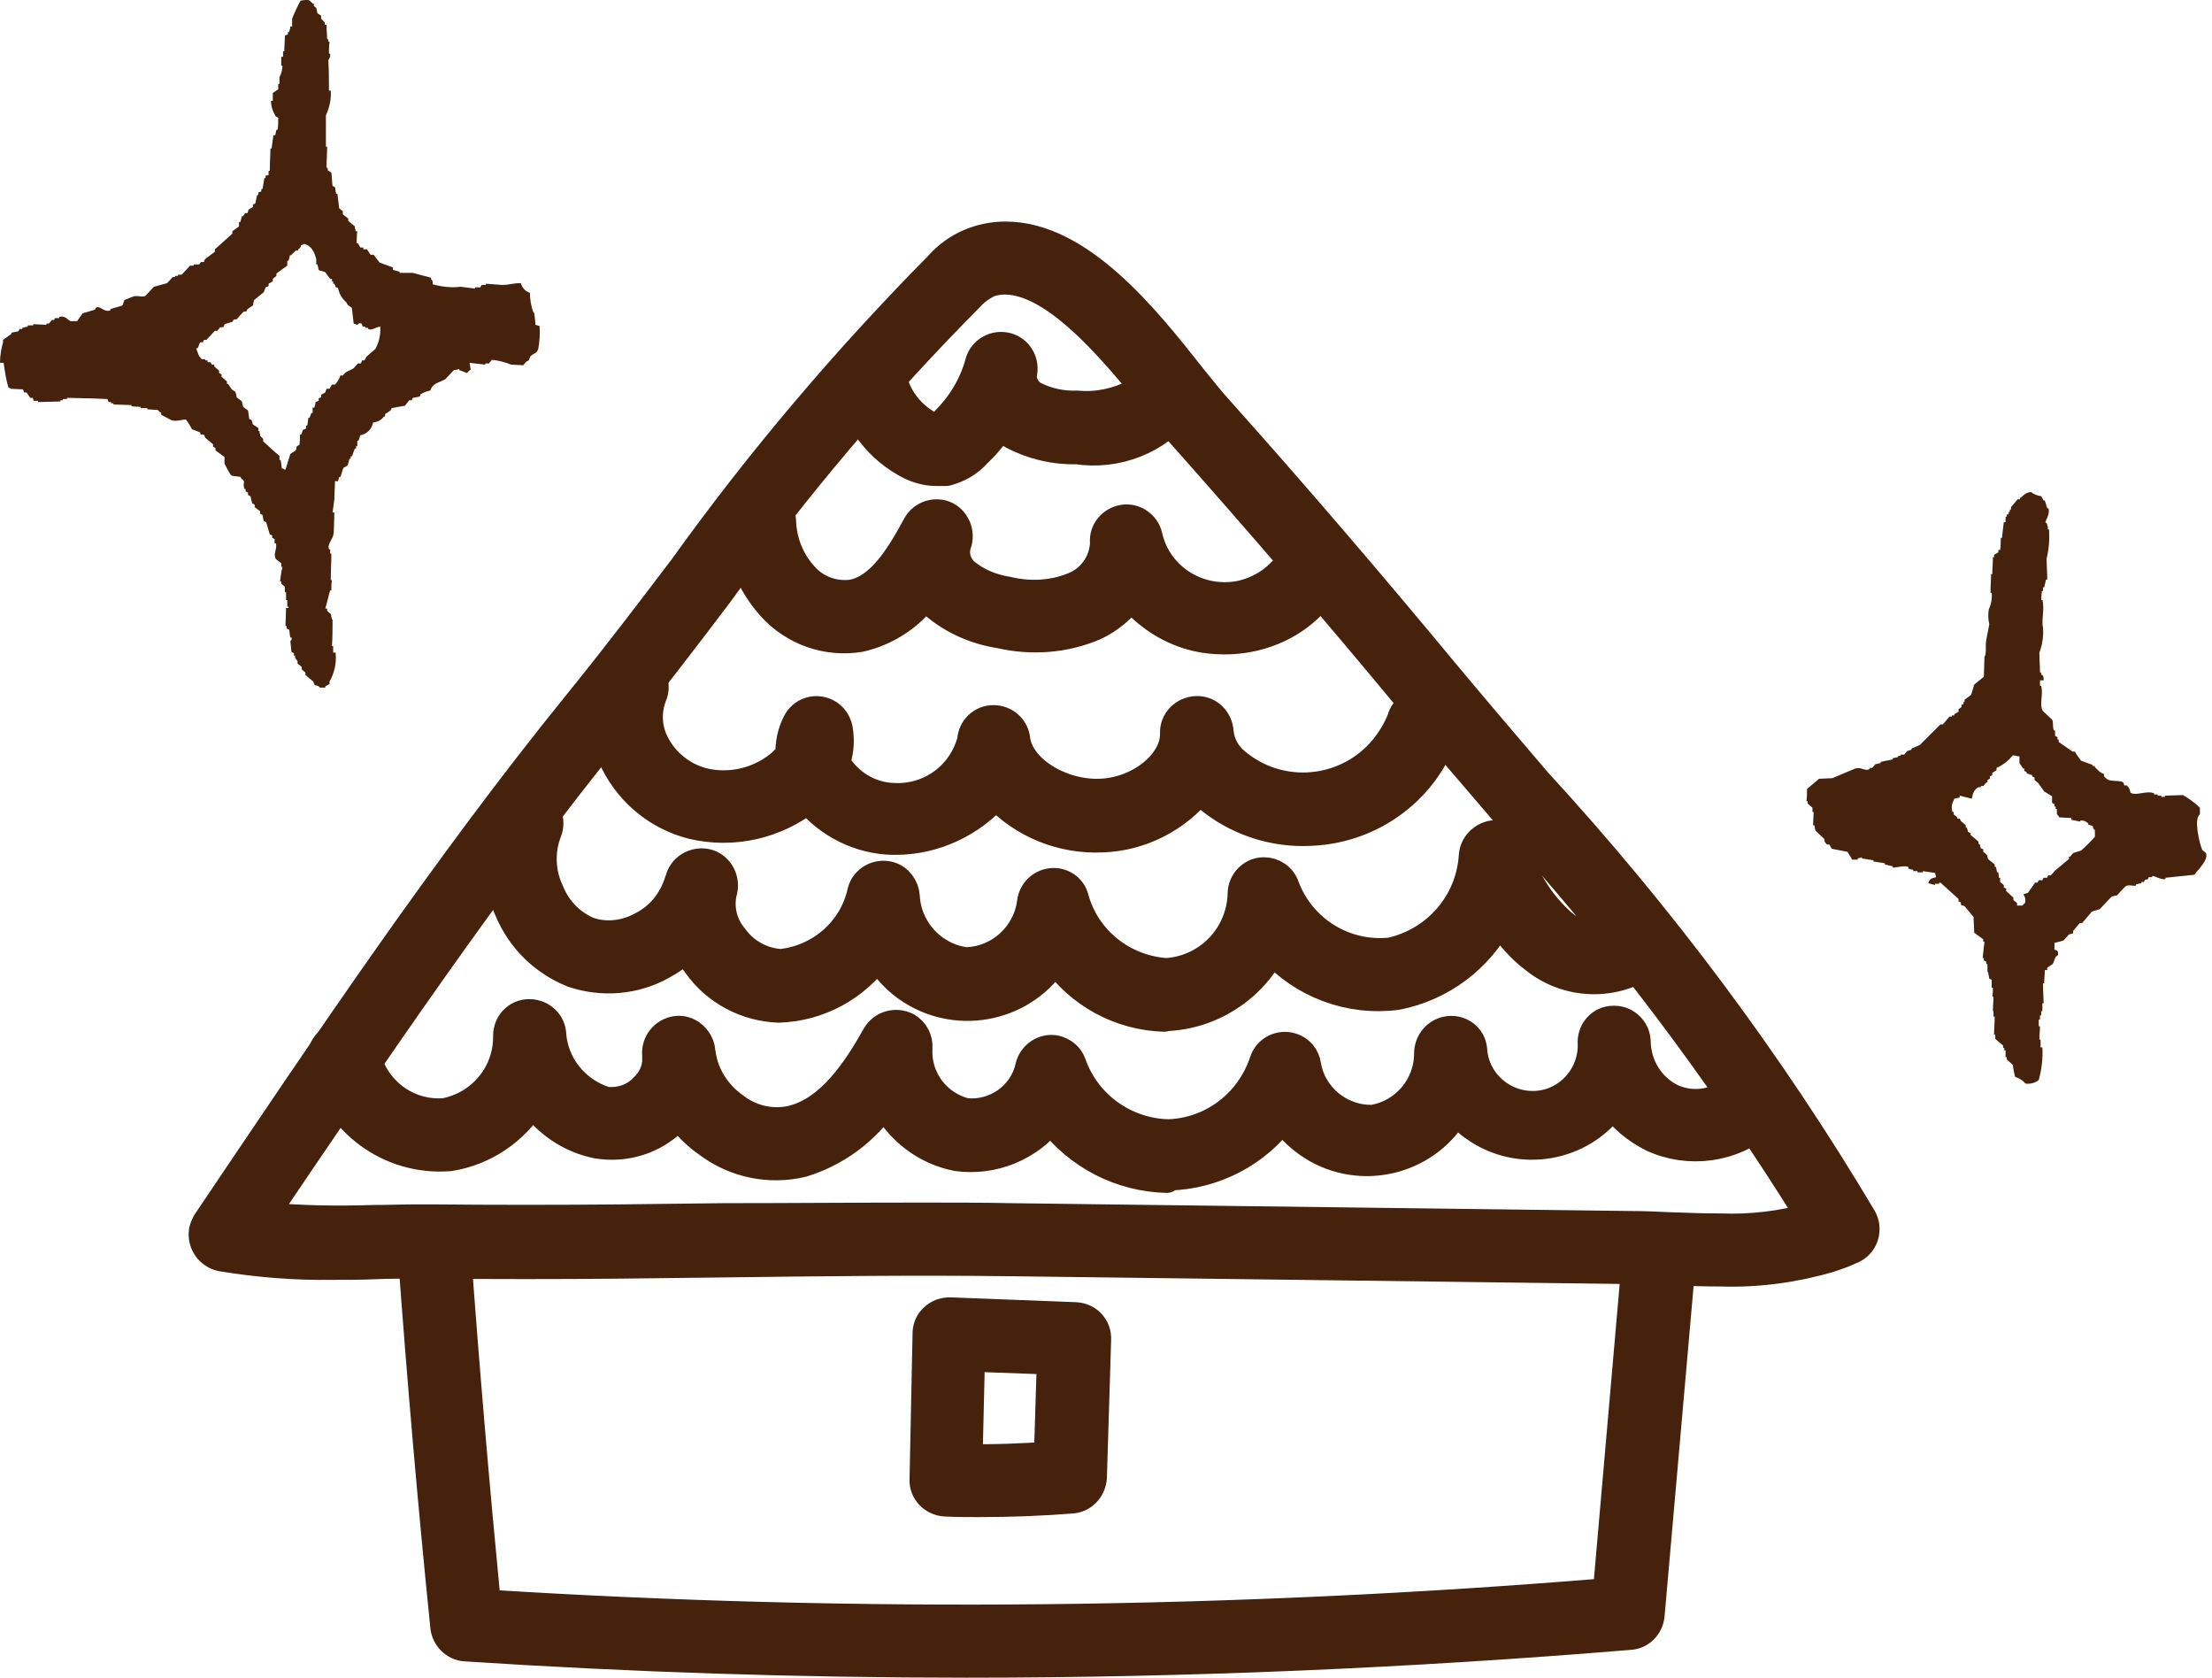
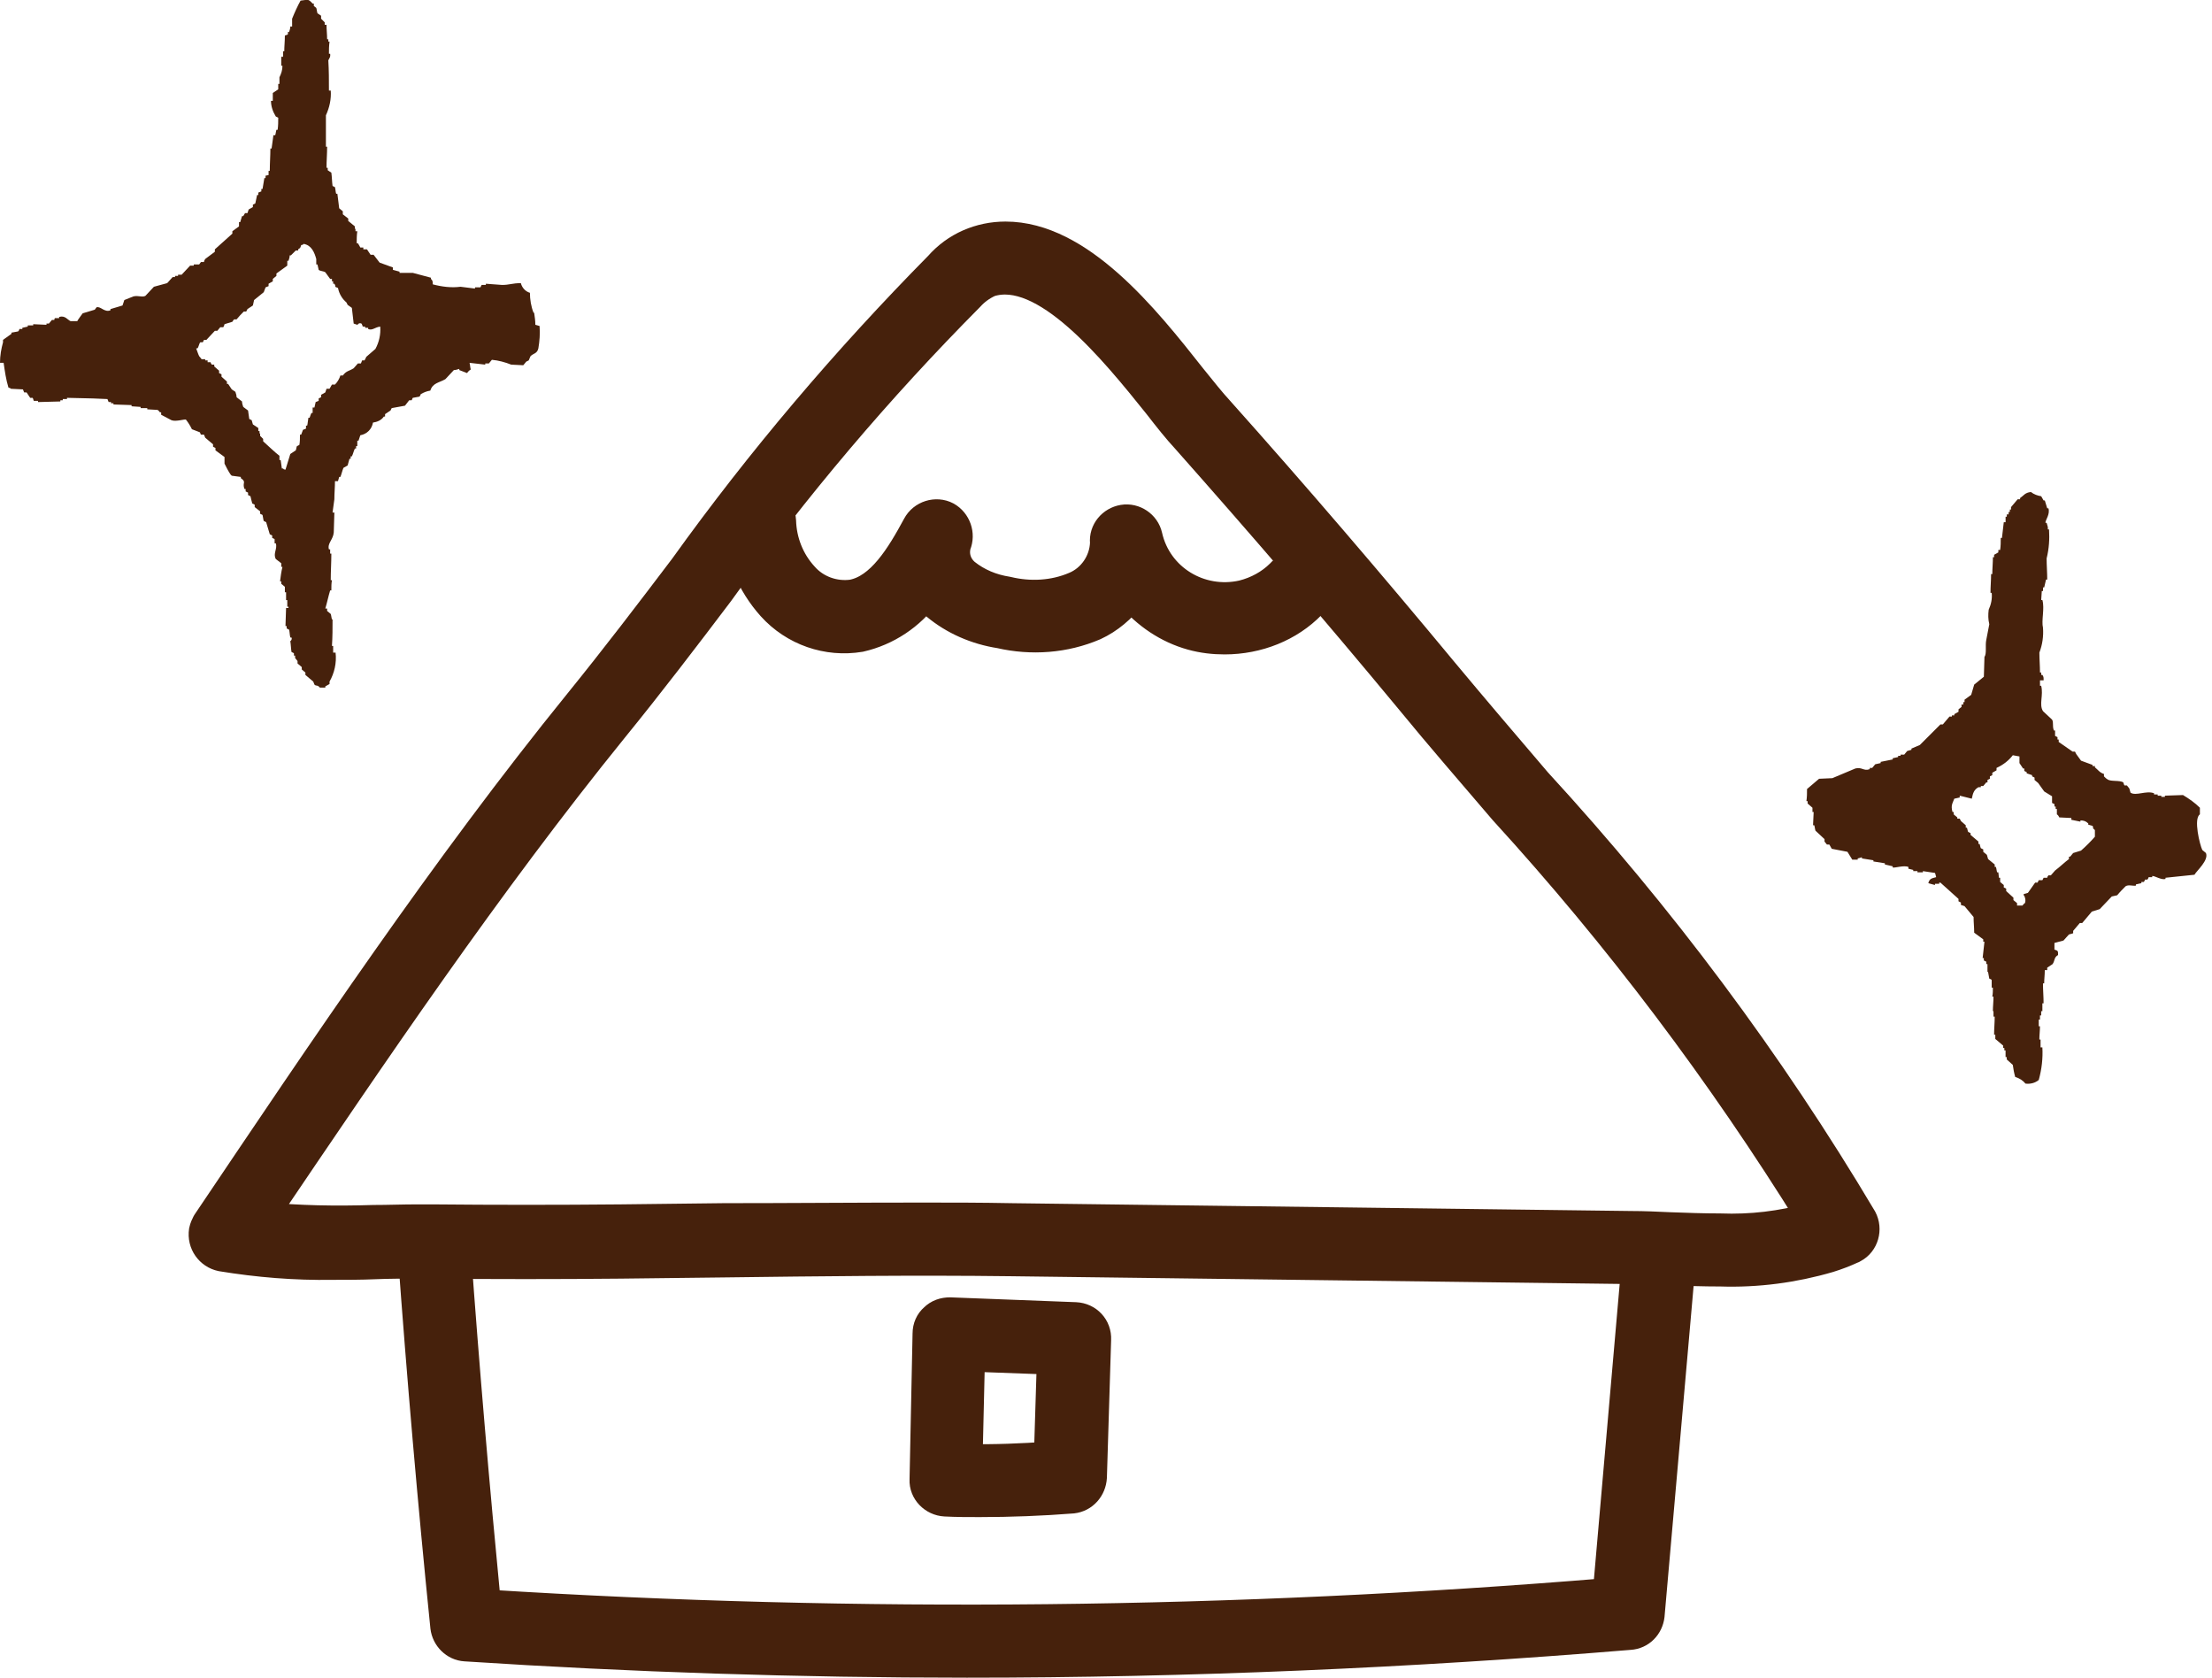
<svg xmlns="http://www.w3.org/2000/svg" version="1.1" id="icon_建てる" x="0px" y="0px" width="36.65px" height="27.79px" viewBox="0 0 36.65 27.79" style="enable-background:new 0 0 36.65 27.79;" xml:space="preserve">
  <style type="text/css">
	.st0{fill:#46210C;stroke:#46210C;stroke-width:0.5;stroke-linecap:round;stroke-linejoin:round;}
	.st1{fill:#46210C;}
</style>
  <g id="レイヤー_1" transform="translate(0 0)">
    <path id="パス_148" class="st0" d="M28.51,21.06c-0.29,0-0.57-0.01-0.86-0.02c-0.21-0.01-0.42-0.01-0.63-0.02l-10.28-0.13   c-1.58-0.02-3.16,0-4.75,0.02l-1.71,0.02c-1.05,0.01-2.09,0.01-3.14,0H6.92c-0.24,0-0.48,0-0.71,0.01s-0.47,0.01-0.7,0.01   c-0.62,0.01-1.23-0.04-1.84-0.14c-0.19-0.04-0.32-0.22-0.29-0.42c0.01-0.05,0.03-0.09,0.05-0.13c1.94-2.88,3.94-5.87,6.17-8.62   c0.6-0.74,1.18-1.5,1.74-2.24c1.27-1.77,2.69-3.44,4.22-4.99c0.28-0.32,0.68-0.49,1.1-0.49c1.22,0,2.3,1.35,3.08,2.34   c0.17,0.21,0.32,0.4,0.45,0.54c1.26,1.41,2.51,2.87,3.72,4.33c0.5,0.6,1.02,1.21,1.55,1.83c2.04,2.22,3.85,4.64,5.39,7.23   c0.09,0.17,0.03,0.39-0.14,0.48c-0.01,0-0.01,0.01-0.02,0.01c-0.13,0.06-0.26,0.11-0.39,0.15C29.72,21,29.11,21.08,28.51,21.06z    M15.26,20.17c0.5,0,0.99,0,1.49,0.01l10.28,0.13c0.21,0,0.42,0.01,0.64,0.02c0.27,0.01,0.55,0.02,0.83,0.02   c0.51,0.02,1.02-0.04,1.52-0.18c-1.49-2.4-3.19-4.66-5.1-6.75c-0.53-0.62-1.06-1.23-1.56-1.84c-1.2-1.45-2.45-2.9-3.7-4.31   c-0.14-0.15-0.3-0.35-0.47-0.57c-0.73-0.91-1.88-2.33-2.8-2.03c-0.13,0.06-0.24,0.14-0.33,0.24c-1.51,1.52-2.9,3.16-4.15,4.9   c-0.56,0.74-1.14,1.5-1.75,2.25c-2.09,2.58-3.98,5.38-5.82,8.1c0.61,0.06,1.23,0.07,1.85,0.05c0.24,0,0.48-0.01,0.73-0.01h0.24   c1.04,0.01,2.08,0.01,3.13,0l1.7-0.02C13.08,20.18,14.17,20.17,15.26,20.17L15.26,20.17z" />
    <path id="パス_149" class="st0" d="M16.02,27.54c-2.78,0-5.55-0.09-8.31-0.27c-0.17-0.01-0.31-0.15-0.33-0.32   c-0.21-2.06-0.39-4.15-0.54-6.21c-0.01-0.2,0.13-0.37,0.33-0.38c0.19-0.02,0.36,0.13,0.38,0.32c0,0,0,0.01,0,0.01   c0.14,1.95,0.31,3.93,0.5,5.89c6.19,0.39,12.41,0.32,18.59-0.19l0.48-5.5c0.02-0.19,0.19-0.34,0.39-0.32   c0.2,0.02,0.34,0.19,0.33,0.39c0,0,0,0,0,0l-0.51,5.8c-0.02,0.17-0.15,0.31-0.33,0.32C23.37,27.38,19.69,27.54,16.02,27.54z" />
    <path id="パス_150" class="st0" d="M16.23,24.88c-0.19,0-0.38,0-0.57-0.01c-0.19-0.01-0.35-0.17-0.34-0.36l0.05-2.42   c0-0.1,0.04-0.19,0.11-0.25c0.07-0.07,0.16-0.1,0.26-0.1l2.08,0.08c0.2,0.01,0.35,0.17,0.34,0.37l-0.07,2.28   c-0.01,0.18-0.14,0.33-0.32,0.35C17.26,24.86,16.74,24.88,16.23,24.88z M16.03,24.17c0.45,0.01,0.9-0.01,1.35-0.04l0.05-1.61   l-1.36-0.05L16.03,24.17z" />
-     <path id="パス_151" class="st0" d="M15.51,7.8C15.33,7.8,15.15,7.74,15,7.65c-0.51-0.29-0.85-0.8-0.94-1.38   c-0.03-0.2,0.11-0.38,0.3-0.4c0.2-0.03,0.38,0.11,0.4,0.3l0,0c0.05,0.36,0.27,0.67,0.58,0.86c0.05,0.04,0.11,0.06,0.18,0.06   c0.06-0.02,0.11-0.06,0.15-0.11c0.27-0.27,0.47-0.6,0.57-0.97l0,0c0.05-0.19,0.25-0.3,0.44-0.25c0.19,0.05,0.3,0.25,0.25,0.44l0,0   C16.92,6.35,17,6.5,17.14,6.57c0.22,0.11,0.47,0.16,0.71,0.15c0.33,0.03,0.66-0.04,0.95-0.19c0.03-0.08,0.08-0.15,0.16-0.2   l0.13-0.08c0.17-0.11,0.39-0.06,0.49,0.11c0.08,0.12,0.07,0.27,0,0.39c-0.41,0.53-1.08,0.79-1.74,0.69   c-0.37,0.01-0.74-0.08-1.06-0.25c-0.08-0.05-0.15-0.1-0.21-0.16c-0.11,0.17-0.24,0.33-0.39,0.47c-0.13,0.15-0.31,0.25-0.5,0.3   C15.62,7.8,15.57,7.8,15.51,7.8z" />
    <path id="パス_152" class="st0" d="M20.29,10.59c-0.18,0-0.36-0.02-0.54-0.07c-0.4-0.11-0.75-0.35-1.01-0.66   c-0.16,0.21-0.37,0.39-0.61,0.5c-0.49,0.21-1.04,0.25-1.56,0.13c-0.39-0.06-0.76-0.22-1.06-0.47c-0.06-0.06-0.12-0.12-0.17-0.19   c-0.26,0.36-0.65,0.62-1.09,0.72c-0.54,0.09-1.09-0.1-1.46-0.51c-0.34-0.38-0.54-0.86-0.56-1.36c-0.01-0.2,0.14-0.37,0.33-0.38   c0.2-0.01,0.37,0.14,0.38,0.33l0,0c0.01,0.34,0.14,0.67,0.37,0.92c0.2,0.23,0.51,0.34,0.81,0.3c0.48-0.09,0.81-0.64,1.08-1.14   c0.09-0.17,0.31-0.24,0.48-0.15c0.16,0.09,0.23,0.29,0.16,0.46c-0.05,0.18,0.01,0.36,0.15,0.48c0.2,0.16,0.44,0.26,0.7,0.3   c0.37,0.09,0.77,0.07,1.12-0.08c0.29-0.12,0.49-0.41,0.5-0.73c-0.02-0.19,0.12-0.35,0.3-0.38c0.18-0.03,0.36,0.09,0.4,0.27   c0.16,0.71,0.87,1.14,1.58,0.98c0.24-0.06,0.46-0.18,0.63-0.35c0.13-0.15,0.36-0.16,0.5-0.03c0.15,0.13,0.16,0.36,0.03,0.5   c-0.01,0.01-0.02,0.02-0.03,0.03C21.36,10.38,20.84,10.59,20.29,10.59z" />
-     <path id="パス_153" class="st0" d="M14.84,13.91h-0.05c-0.54-0.01-1.06-0.27-1.4-0.69c-0.54,0.43-1.25,0.59-1.92,0.43   c-0.55-0.14-1.01-0.51-1.27-1.02c-0.22-0.43-0.24-0.94-0.06-1.39c0.08-0.18,0.29-0.27,0.47-0.19c0.18,0.08,0.27,0.29,0.19,0.47   c-0.1,0.26-0.09,0.55,0.04,0.8c0.16,0.32,0.46,0.56,0.81,0.65c0.46,0.11,0.95-0.01,1.31-0.32c0.05-0.05,0.1-0.1,0.14-0.15   c-0.01-0.18,0.03-0.36,0.11-0.52c0.09-0.18,0.3-0.25,0.48-0.16c0.1,0.05,0.17,0.15,0.19,0.26c0.03,0.18,0.02,0.36-0.04,0.53   c0.01,0.04,0.03,0.08,0.05,0.11c0.21,0.3,0.55,0.49,0.92,0.5c0.61,0.03,1.15-0.37,1.3-0.96c0.01-0.18,0.16-0.33,0.35-0.33   c0.18,0,0.34,0.13,0.36,0.32c0.06,0.49,0.73,0.92,1.4,0.9s1.26-0.51,1.25-1c-0.01-0.2,0.15-0.36,0.35-0.37   c0.2-0.01,0.36,0.15,0.37,0.35c0.02,0.2,0.12,0.38,0.28,0.51c0.74,0.62,1.85,0.52,2.47-0.23c0.12-0.15,0.22-0.31,0.29-0.49   c0.05-0.19,0.24-0.31,0.44-0.26c0.19,0.05,0.31,0.24,0.26,0.44l0,0c-0.31,0.95-1.18,1.61-2.19,1.66c-0.63,0.04-1.26-0.17-1.74-0.58   c-0.04-0.04-0.08-0.08-0.12-0.12c-0.4,0.49-0.99,0.79-1.62,0.81c-0.66,0.03-1.31-0.23-1.76-0.72   C16.09,13.62,15.48,13.91,14.84,13.91z" />
-     <path id="パス_154" class="st0" d="M19.29,16.84c-0.73-0.02-1.4-0.39-1.81-0.98c-0.5,0.8-1.56,1.04-2.36,0.54   c-0.24-0.15-0.43-0.35-0.57-0.6c-0.38,0.54-0.99,0.87-1.65,0.89c-0.53-0.02-1.03-0.28-1.34-0.72c-0.07-0.09-0.13-0.18-0.18-0.28   c-0.13,0.11-0.27,0.21-0.42,0.29c-0.45,0.25-0.98,0.29-1.46,0.13c-0.48-0.19-0.86-0.56-1.06-1.04C8.21,14.57,8.2,14,8.4,13.49   c0.08-0.18,0.29-0.26,0.47-0.18c0.18,0.08,0.26,0.28,0.19,0.46c-0.13,0.33-0.11,0.7,0.04,1.01c0.12,0.3,0.36,0.54,0.65,0.66   c0.29,0.1,0.62,0.06,0.89-0.09c0.3-0.15,0.52-0.42,0.62-0.75l0.01-0.02c0.04-0.19,0.24-0.31,0.43-0.27   c0.19,0.04,0.31,0.24,0.27,0.43c0,0.01,0,0.02-0.01,0.02c0,0.01,0,0.01,0,0.02c-0.06,0.27,0.01,0.55,0.19,0.76   c0.18,0.25,0.47,0.41,0.78,0.43h0.01c0.66-0.07,1.21-0.55,1.35-1.2c0.05-0.19,0.25-0.3,0.44-0.25c0.15,0.04,0.25,0.18,0.26,0.33   c0.03,0.56,0.46,1.02,1.01,1.09c0.56-0.01,1.03-0.44,1.1-0.99c0.02-0.17,0.15-0.3,0.32-0.32c0.17-0.02,0.33,0.09,0.37,0.25   c0.19,0.7,0.81,1.19,1.53,1.24c0.7-0.04,1.25-0.61,1.27-1.31c0-0.2,0.16-0.36,0.35-0.36c0.15,0,0.29,0.09,0.34,0.24   c0.27,0.72,0.99,1.17,1.76,1.09c0.77-0.17,1.33-0.82,1.38-1.6c0.01-0.17,0.14-0.31,0.31-0.34c0.17-0.02,0.33,0.08,0.39,0.24   c0.12,0.48,0.39,0.9,0.76,1.23c0.3,0.25,0.74,0.27,1.05,0.03c0.15-0.13,0.37-0.12,0.5,0.03c0.13,0.14,0.12,0.36-0.02,0.49   c-0.57,0.47-1.39,0.48-1.97,0.02c-0.24-0.18-0.44-0.41-0.6-0.67c-0.34,0.66-0.97,1.13-1.7,1.27c-0.78,0.1-1.55-0.19-2.07-0.77   c-0.34,0.66-1.01,1.09-1.75,1.12H19.29z" />
-     <path id="パス_155" class="st0" d="M19.33,19.51c-0.76-0.02-1.46-0.38-1.92-0.99c-0.37,0.47-0.96,0.71-1.55,0.63   c-0.52-0.1-0.96-0.44-1.2-0.91c-0.33,0.48-0.81,0.84-1.37,1.01c-0.54,0.13-1.11,0.01-1.55-0.32c-0.19-0.13-0.36-0.3-0.49-0.48   c-0.03,0.03-0.06,0.06-0.09,0.09c-0.33,0.33-0.8,0.48-1.27,0.4c-0.44-0.09-0.82-0.35-1.07-0.71c-0.3,0.49-0.8,0.83-1.37,0.92   c-0.99,0.08-1.88-0.58-2.1-1.55c-0.04-0.19,0.08-0.38,0.28-0.42c0.19-0.04,0.38,0.08,0.42,0.28c0.14,0.61,0.69,1.03,1.32,0.98   c0.62-0.12,1.06-0.66,1.05-1.28c0-0.2,0.15-0.36,0.35-0.36c0.18,0,0.34,0.13,0.36,0.31c0.03,0.53,0.39,0.98,0.9,1.14   c0.24,0.03,0.48-0.05,0.64-0.22c0.14-0.13,0.23-0.31,0.22-0.5c0-0.02,0-0.03,0-0.05c-0.02-0.2,0.12-0.37,0.31-0.4   s0.37,0.12,0.4,0.31c0,0,0,0.01,0,0.01c0,0.02,0,0.04,0.01,0.06c0.05,0.36,0.26,0.68,0.56,0.89c0.27,0.21,0.63,0.29,0.96,0.21   c0.64-0.16,1.08-0.83,1.4-1.4c0.1-0.17,0.31-0.23,0.49-0.14c0.12,0.07,0.19,0.2,0.18,0.34c-0.03,0.51,0.31,0.96,0.8,1.08   c0.5,0.05,0.96-0.28,1.07-0.76c0.04-0.19,0.23-0.32,0.42-0.28c0.12,0.03,0.22,0.11,0.26,0.23c0.24,0.68,0.88,1.14,1.6,1.16h0.02   c0.73-0.03,1.35-0.51,1.58-1.2c0.06-0.19,0.26-0.29,0.45-0.23c0.13,0.04,0.22,0.15,0.24,0.29c0.09,0.53,0.57,0.92,1.11,0.9   c0.54-0.09,0.93-0.56,0.93-1.1c0-0.19,0.14-0.35,0.33-0.37c0.19-0.02,0.36,0.11,0.38,0.3c0.03,0.55,0.51,0.97,1.06,0.94   s0.97-0.51,0.94-1.06c0-0.19,0.15-0.35,0.34-0.35c0.01,0,0.01,0,0.02,0c0.19,0,0.35,0.16,0.35,0.35c0.01,0.4,0.23,0.76,0.59,0.94   c0.35,0.16,0.75,0.1,1.04-0.15c0.15-0.13,0.37-0.11,0.5,0.03s0.11,0.37-0.03,0.5l0,0c-0.5,0.43-1.22,0.53-1.82,0.25   c-0.26-0.13-0.49-0.32-0.66-0.56c-0.52,0.74-1.55,0.91-2.28,0.39c-0.12-0.08-0.22-0.18-0.32-0.29c-0.45,0.81-1.48,1.1-2.29,0.65   c-0.23-0.13-0.43-0.31-0.58-0.53c-0.44,0.6-1.14,0.96-1.88,0.98L19.33,19.51z" />
    <path id="パス_156" class="st1" d="M31.67,12.4v0.02l-0.07,0.02c-0.02,0.02-0.03,0.04-0.05,0.06h-0.06v0.02h-0.04   c0,0.01,0,0.01,0,0.02l-0.09,0.02v0.02l-0.2,0.04v0.02l-0.09,0.02l-0.05,0.06h-0.04c0,0.01,0,0.01,0,0.02   c-0.1,0.04-0.13-0.04-0.24-0.01l-0.38,0.16l-0.22,0.01l-0.2,0.17c0,0.07,0,0.13-0.01,0.2h0.02c0,0.01,0,0.03,0,0.04l0.08,0.07   c0,0.02,0,0.04,0,0.07h0.02l-0.01,0.22h0.02c0.01,0.03,0.01,0.06,0.02,0.09l0.15,0.14v0.04l0.04,0.05h0.04l0.04,0.07l0.26,0.05   l0.08,0.13h0.09v-0.02l0.07-0.02v0.02l0.19,0.03v0.02l0.19,0.03v0.02l0.13,0.03v0.02c0.04,0.01,0.18-0.04,0.26-0.01v0.03l0.08,0.02   c0,0.01,0,0.01,0,0.02h0.07v0.02h0.09v-0.02l0.2,0.03c0.01,0.02,0.01,0.04,0.02,0.07c-0.07,0.02-0.11,0.02-0.13,0.1l0.11,0.03   v-0.02h0.07c0-0.01,0-0.01,0-0.02h0.02l0.3,0.27v0.04l0.04,0.02v0.04l0.06,0.02c0.05,0.06,0.1,0.12,0.15,0.18   c0,0.09,0.01,0.17,0.01,0.26l0.15,0.11c0,0.01,0,0.03,0,0.04h0.02l-0.03,0.27h0.02c0,0.01,0,0.03,0,0.04l0.04,0.02   c0,0.01,0,0.03,0,0.04h0.02c0,0.04,0,0.09,0,0.13h0.01c0.01,0.04,0.01,0.07,0.02,0.11l0.04,0.02c0,0.04,0,0.09,0,0.13h0.02   c0,0.05,0,0.1-0.01,0.15h0.02c0,0.08-0.01,0.16-0.01,0.24h0.01c0,0.03,0,0.06,0,0.09h0.02c0,0.1-0.01,0.2-0.01,0.3h0.02   c0,0.02,0,0.04,0,0.07l0.13,0.11c0,0.01,0,0.03,0,0.04h0.02c0,0.01,0,0.03,0,0.04h0.02c0,0.04,0,0.07,0,0.11h0.02v0.04l0.1,0.09   c0.01,0.07,0.02,0.13,0.04,0.2c0.07,0.02,0.13,0.06,0.17,0.11c0.08,0.01,0.16-0.01,0.22-0.06c0.05-0.18,0.07-0.36,0.06-0.54h-0.03   c0-0.04,0-0.09,0-0.13h-0.02c0-0.07,0.01-0.15,0.01-0.22h-0.02c0-0.04,0-0.07,0-0.11h0.02v-0.07h0.02c0-0.02,0-0.04,0-0.07h0.02   c0-0.04,0-0.09,0-0.13h0.02c0-0.11-0.01-0.22-0.01-0.33h0.02c0-0.07,0.01-0.14,0.01-0.22h0.04v-0.04l0.09-0.06   c0.04-0.06,0.02-0.11,0.09-0.15c0-0.07,0-0.07-0.06-0.09c0-0.04,0-0.07,0-0.11l0.15-0.04c0.03-0.03,0.06-0.07,0.09-0.1l0.07-0.02   c0-0.01,0-0.03,0-0.04l0.11-0.13h0.04c0.05-0.06,0.11-0.13,0.16-0.19l0.13-0.04l0.2-0.21l0.09-0.02c0.04-0.05,0.09-0.1,0.14-0.15   c0.05-0.03,0.12,0,0.17-0.01v-0.02l0.09-0.02c0-0.01,0-0.01,0-0.02h0.04c0.01-0.01,0.02-0.03,0.02-0.04h0.04   c0.01-0.01,0.02-0.03,0.02-0.04h0.06v-0.02c0.05,0,0.15,0.07,0.22,0.05v-0.02l0.48-0.05c0.04-0.07,0.24-0.24,0.19-0.36l-0.06-0.05   c-0.04-0.08-0.15-0.52-0.04-0.59c0-0.04,0-0.07,0-0.11c-0.08-0.08-0.18-0.15-0.28-0.21l-0.3,0.01V13.2h-0.06v-0.02h-0.06v-0.02   h-0.06v-0.02c-0.13-0.05-0.3,0.05-0.39-0.01l-0.02-0.07l-0.04-0.05h-0.04c-0.01-0.01-0.01-0.03-0.02-0.05   c-0.06-0.04-0.21-0.01-0.26-0.05c-0.02-0.01-0.04-0.03-0.06-0.05v-0.04c-0.07-0.02-0.1-0.07-0.15-0.11c0-0.01,0-0.01,0-0.02h-0.04   v-0.02l-0.19-0.07l-0.08-0.11H34.4l-0.02-0.04h-0.04l-0.23-0.16v-0.04h-0.02v-0.04l-0.04-0.02c0-0.03,0-0.06,0-0.09h-0.02   C34,12.02,34.03,11.97,34,11.92c-0.05-0.05-0.1-0.09-0.15-0.14c-0.07-0.11,0.01-0.26-0.03-0.42H33.8c0-0.03,0-0.06,0-0.09h0.06   c0-0.05,0-0.06-0.02-0.09h-0.02v-0.04H33.8c0-0.11-0.01-0.22-0.01-0.33c0.05-0.13,0.07-0.27,0.06-0.41   c-0.03-0.12,0.03-0.32-0.01-0.46h-0.02l0.01-0.15h0.02c0-0.02,0-0.04,0-0.06h0.02c0.01-0.04,0.02-0.09,0.03-0.13h0.02   c0-0.12-0.01-0.23-0.01-0.35c0.04-0.16,0.05-0.32,0.04-0.48h-0.02c0-0.01,0-0.03,0-0.04h0l-0.02-0.07h-0.02   c0-0.05,0.08-0.14,0.05-0.24h-0.02c-0.01-0.04-0.03-0.09-0.04-0.13h-0.02l-0.04-0.07c-0.06-0.01-0.12-0.03-0.17-0.07   c-0.1,0.01-0.12,0.06-0.18,0.1v0.02h-0.04l-0.11,0.13c0,0.01,0,0.03,0,0.04h-0.02c0,0.01,0,0.03,0,0.04h-0.02c0,0.01,0,0.03,0,0.04   h-0.03c0,0.01,0,0.03,0,0.04h-0.02c0,0.03,0,0.06,0,0.09H33.2c-0.01,0.09-0.02,0.17-0.03,0.26h-0.02c0,0.07,0,0.13-0.01,0.2h-0.03   v0.04l-0.07,0.04c0,0.01,0,0.03,0,0.04h-0.02c0,0.09-0.01,0.19-0.01,0.28h-0.02c0,0.1-0.01,0.2-0.01,0.31H33   c0.01,0.1-0.01,0.19-0.05,0.28c-0.01,0.08-0.01,0.16,0.01,0.24c-0.02,0.09-0.03,0.17-0.05,0.26s0.01,0.23-0.03,0.28l-0.01,0.33   l-0.16,0.13c-0.02,0.06-0.03,0.11-0.05,0.17l-0.11,0.08c0,0.01,0,0.03,0,0.04h-0.02c0,0.01,0,0.03,0,0.04H32.5v0.04l-0.05,0.04   c0,0.01,0,0.03,0,0.04l-0.07,0.04c0,0.01,0,0.01,0,0.02h-0.04v0.02H32.3l-0.11,0.13h-0.04l-0.34,0.34L31.67,12.4z M32.38,13.23   l0.09-0.02v-0.03l0.2,0.05c0.02-0.1,0.04-0.15,0.11-0.19h0.04v-0.02h0.04l0.05-0.06h0.02c0-0.01,0-0.03,0-0.04l0.04-0.02v-0.04   l0.04-0.02c0-0.01,0-0.03,0-0.04l0.07-0.04c0-0.01,0-0.03,0-0.04c0.11-0.05,0.2-0.12,0.27-0.21l0.11,0.02c0,0.04,0,0.07,0,0.11   c0.02,0.03,0.04,0.06,0.06,0.09h0.02v0.04l0.04,0.02v0.02l0.09,0.03c0,0.01,0,0.01,0,0.02l0.04,0.02v0.04l0.06,0.05l0.1,0.14   L34,13.19c0,0.04,0,0.07,0,0.11l0.04,0.02v0.04h0.02c0,0.01,0,0.03,0,0.04h0.02v0.09c0.02,0.01,0.03,0.03,0.04,0.05l0.2,0.01v0.03   l0.15,0.03c0-0.01,0-0.01,0-0.02c0.05,0,0.09,0.01,0.13,0.05v0.02l0.07,0.02c0.03,0.04-0.02,0.02,0.04,0.07v0.11   c-0.07,0.08-0.15,0.16-0.23,0.23l-0.13,0.04l-0.05,0.06h-0.02v0.04c-0.08,0.06-0.15,0.13-0.23,0.19l-0.07,0.08h-0.04   c-0.01,0.01-0.02,0.03-0.02,0.04h-0.06l-0.02,0.04h-0.06l-0.02,0.04h-0.04l-0.12,0.17l-0.07,0.02v0.02   c0.02,0.01,0.04,0.09,0.02,0.13c-0.02,0.01-0.03,0.03-0.04,0.04h-0.09v-0.04l-0.06-0.05c0-0.01,0-0.03,0-0.04l-0.12-0.11   c0-0.01,0-0.03,0-0.04l-0.04-0.02v-0.04l-0.06-0.05v-0.07h-0.02l-0.01-0.09h-0.02c-0.01-0.03-0.01-0.06-0.02-0.09h-0.02v-0.04   l-0.11-0.09l-0.02-0.07l-0.06-0.05c0-0.01,0-0.03,0-0.04l-0.04-0.02c-0.01-0.02-0.01-0.04-0.02-0.07h-0.02c0-0.01,0-0.03,0-0.04   l-0.13-0.11V13.8l-0.04-0.02c-0.01-0.02-0.01-0.04-0.02-0.07h-0.02c0-0.01,0-0.03,0-0.04l-0.08-0.07l-0.02-0.04h-0.04   c0-0.01,0-0.01,0-0.02l-0.06-0.05v-0.04h-0.02C32.32,13.34,32.35,13.31,32.38,13.23L32.38,13.23z" />
    <path id="パス_157" class="st1" d="M4.58,2.15C4.57,2.18,4.57,2.21,4.56,2.24H4.53C4.52,2.31,4.51,2.38,4.5,2.46H4.48   c0,0.12-0.01,0.25-0.01,0.37H4.45c0,0.02,0,0.04,0,0.07L4.4,2.91c0,0.02,0,0.03,0,0.04H4.38C4.37,3.01,4.36,3.07,4.35,3.13H4.33   c0,0.01,0,0.03,0,0.04L4.28,3.19c0,0.02,0,0.03,0,0.04H4.26C4.25,3.28,4.24,3.32,4.23,3.37L4.19,3.39c0,0.02,0,0.03,0,0.04   L4.12,3.47L4.1,3.53H4.06C4.05,3.55,4.04,3.56,4.03,3.58H4.01C4,3.61,3.99,3.65,3.98,3.68H3.96v0.07L3.85,3.83   c0,0.01,0,0.03,0,0.04L3.56,4.13c0,0.01,0,0.03,0,0.04L3.4,4.29C3.39,4.31,3.38,4.32,3.38,4.34H3.33L3.3,4.38H3.21V4.4H3.15   L3.01,4.55H2.95c0,0.01,0,0.01,0,0.02H2.9v0.02H2.86L2.77,4.69L2.55,4.75L2.41,4.9c-0.05,0.03-0.12-0.01-0.2,0.01   c-0.05,0.02-0.1,0.04-0.15,0.06C2.05,5,2.04,5.03,2.03,5.06l-0.2,0.06v0.02C1.73,5.18,1.67,5.07,1.6,5.09L1.57,5.13l-0.2,0.06   c0,0-0.09,0.12-0.09,0.13H1.17C1.12,5.3,1.08,5.22,0.98,5.25v0.02H0.91c0,0-0.01,0.01-0.01,0.03H0.86L0.81,5.36H0.77v0.02   L0.55,5.37v0.02H0.46v0.02L0.37,5.43v0.02H0.32C0.32,5.47,0.31,5.48,0.3,5.49L0.19,5.51v0.02l-0.14,0.1c0,0.01,0,0.03,0,0.04   C0.02,5.78,0,5.89,0,6.01h0.06C0.08,6.15,0.1,6.29,0.14,6.42c0.04,0.01,0.04,0.02,0.04,0.02l0.2,0.01C0.39,6.47,0.39,6.48,0.4,6.5   h0.04L0.5,6.59h0.04c0.01,0.01,0.01,0.03,0.02,0.05h0.07v0.02L1,6.65V6.63h0.04V6.61h0.07V6.59l0.43,0.01l0.24,0.01L1.8,6.66h0.04   c0,0.01,0,0.01,0,0.02h0.04V6.7l0.3,0.01v0.02l0.15,0.01v0.02h0.11v0.02l0.17,0.01C2.63,6.8,2.64,6.82,2.65,6.83h0.02   c0,0.01,0,0.03,0,0.04l0.17,0.09c0.07,0.03,0.22-0.02,0.24-0.01c0.04,0.05,0.07,0.1,0.1,0.16l0.13,0.05   C3.32,7.17,3.32,7.19,3.33,7.2h0.05L3.4,7.25l0.13,0.11v0.04l0.04,0.02v0.04l0.15,0.11c0,0.04,0,0.07,0,0.11   c0.03,0.06,0.06,0.12,0.1,0.18l0.02,0.02L3.99,7.9c0,0.01,0,0.01,0,0.02c0.1,0.07,0.02,0.07,0.06,0.18h0.02v0.04l0.04,0.02v0.04   l0.04,0.02C4.16,8.27,4.17,8.3,4.18,8.34l0.04,0.02c0,0.01,0,0.03,0,0.04l0.09,0.07c0,0.01,0,0.03,0,0.04l0.04,0.02   C4.36,8.57,4.36,8.6,4.37,8.63l0.04,0.02l0.06,0.2l0.04,0.02v0.04l0.04,0.02V9h0.02C4.6,9.09,4.52,9.17,4.57,9.26l0.09,0.07   c0,0.02,0,0.04,0,0.06h0.02C4.66,9.47,4.65,9.55,4.64,9.63h0.02c0,0.01,0,0.03,0,0.04l0.06,0.05c0,0.03,0,0.06,0,0.09h0.02   c0,0.04,0,0.09,0,0.13h0.02c0,0.04,0,0.07,0,0.11h0.02v0.02H4.74l-0.01,0.3h0.02c0,0.01,0,0.03,0,0.04l0.04,0.02   c0.01,0.04,0.01,0.09,0.02,0.13h0.02c0.01,0.02,0,0.05-0.02,0.06c0.01,0.06,0.01,0.12,0.02,0.18l0.04,0.02c0,0.01,0,0.03,0,0.04   h0.02c0,0.01,0,0.03,0,0.04l0.04,0.05c0,0.02,0,0.03,0,0.04L5,11.05c0,0.01,0,0.03,0,0.04l0.06,0.05c0,0.01,0,0.03,0,0.04   l0.13,0.11l0.02,0.05c0.03,0.03,0.05,0,0.09,0.05h0.09v-0.02l0.07-0.04c0-0.02,0-0.03,0-0.04c0.08-0.14,0.12-0.31,0.1-0.48H5.52   c0-0.04,0-0.07,0-0.11H5.5c0.01-0.15,0.01-0.29,0.01-0.44H5.5c-0.01-0.03-0.01-0.06-0.02-0.09l-0.06-0.05c0-0.02,0-0.03,0-0.04   H5.39c0.03-0.1,0.05-0.2,0.08-0.3h0.02c0-0.06,0-0.12,0.01-0.17H5.48c0-0.15,0.01-0.29,0.01-0.44H5.47c0-0.02,0-0.04,0-0.07H5.45   c-0.03-0.1,0.07-0.16,0.08-0.28l0.01-0.33H5.51c0.01-0.07,0.02-0.15,0.03-0.22c0-0.1,0.01-0.2,0.01-0.3L5.6,7.97L5.62,7.9h0.02   c0.02-0.05,0.03-0.1,0.05-0.15l0.07-0.04C5.77,7.67,5.78,7.64,5.79,7.6h0.02c0-0.01,0-0.03,0-0.04h0.02   c0.02-0.04,0.03-0.09,0.05-0.13H5.9c0-0.01,0-0.03,0-0.04h0.02c0-0.03,0-0.06,0-0.09h0.02c0.01-0.03,0.02-0.06,0.03-0.09   C6.08,7.19,6.16,7.11,6.18,7c0.07-0.01,0.14-0.04,0.18-0.1h0.02V6.86L6.47,6.8l0.02-0.04l0.22-0.04l0.07-0.09h0.04   c0.01-0.01,0.01-0.03,0.02-0.04l0.11-0.02c0.01-0.01,0.02-0.03,0.02-0.04c0.05-0.03,0.1-0.05,0.16-0.06   c0.04-0.13,0.15-0.13,0.25-0.19l0.14-0.15c0.03,0,0.06-0.01,0.09-0.02v0.02l0.13,0.05C7.75,6.16,7.77,6.14,7.8,6.12   C7.79,6.09,7.79,6.05,7.78,6.01l0.26,0.03V6.02h0.06l0.05-0.06c0.11,0.01,0.22,0.04,0.32,0.08l0.2,0.01l0.05-0.06l0.04-0.02   L8.79,5.9C8.84,5.85,8.9,5.86,8.92,5.77C8.94,5.65,8.95,5.53,8.94,5.4L8.87,5.38c0-0.07-0.01-0.13-0.02-0.2H8.84   C8.8,5.08,8.78,4.96,8.78,4.85C8.71,4.83,8.65,4.77,8.63,4.69c-0.14,0-0.19,0.03-0.31,0.03L8.05,4.7c0,0.01,0,0.01,0,0.02H7.98   L7.96,4.76H7.87v0.02L7.63,4.75c-0.15,0.02-0.31,0-0.46-0.04C7.17,4.66,7.17,4.65,7.14,4.62c0-0.01,0-0.01,0-0.02l-0.3-0.08   L6.62,4.52c0-0.01,0-0.01,0-0.02L6.51,4.47c0-0.01,0-0.03,0-0.04L6.29,4.35l-0.1-0.13H6.14L6.08,4.13H6.02V4.1H5.97   C5.96,4.08,5.95,4.06,5.93,4.03H5.91c0-0.07,0-0.13,0.01-0.2H5.89V3.79H5.88c0-0.01,0-0.03,0-0.04L5.77,3.66c0-0.02,0-0.03,0-0.04   L5.68,3.55V3.5L5.62,3.45C5.61,3.37,5.6,3.29,5.59,3.21H5.57C5.56,3.18,5.56,3.14,5.55,3.1L5.51,3.08C5.5,3.01,5.5,2.93,5.49,2.86   L5.43,2.82c0-0.02,0-0.03,0-0.04H5.41c0-0.12,0.01-0.23,0.01-0.35H5.4c0-0.17,0-0.35,0-0.52c0.06-0.13,0.09-0.27,0.08-0.41H5.45   c0-0.17,0-0.33-0.01-0.5c0.01-0.03,0.04-0.05,0.03-0.11H5.45c0-0.06,0-0.13,0.01-0.2H5.44c0-0.01,0-0.03,0-0.04H5.42   c0-0.08-0.01-0.16-0.01-0.24H5.38c0-0.01,0-0.03,0-0.04L5.32,0.31V0.26L5.26,0.22C5.25,0.19,5.25,0.16,5.24,0.13L5.2,0.1   c0-0.02,0-0.03,0-0.04H5.18C5.1-0.03,5.1,0,4.98,0.01c-0.05,0.09-0.1,0.2-0.14,0.3c0,0.04,0,0.09,0,0.13H4.81   C4.81,0.47,4.8,0.5,4.79,0.53H4.77c0,0.01,0,0.03,0,0.04L4.72,0.59c0,0.09-0.01,0.18-0.01,0.26H4.69c0,0.03,0,0.06,0,0.09H4.66   L4.66,1.09h0.02c0,0.07-0.02,0.13-0.05,0.19v0.11H4.61c0,0.03,0,0.06,0,0.09L4.52,1.54c0,0.04,0,0.09,0,0.13H4.49   c0,0.09,0.03,0.18,0.08,0.26l0.04,0.02c0,0.07,0,0.13-0.01,0.2L4.58,2.15z M4.58,4.57c0-0.01,0-0.03,0-0.04L4.76,4.4V4.32h0.02   C4.79,4.29,4.8,4.26,4.8,4.23h0.02L4.9,4.15h0.04c0-0.01,0-0.01,0-0.02C4.98,4.1,4.97,4.12,4.99,4.06c0.04-0.01,0.02,0,0.04-0.02   c0.13,0.02,0.18,0.14,0.21,0.25v0.09h0.02l0.02,0.09C5.3,4.49,5.36,4.49,5.39,4.51l0.08,0.11H5.5c0,0.01,0,0.03,0,0.04h0.02   c0,0.01,0,0.03,0,0.04h0.02c0.04,0.06-0.02,0.04,0.06,0.07c0.02,0.1,0.07,0.18,0.14,0.24l0.02,0.04L5.83,5.1   c0.01,0.09,0.02,0.18,0.03,0.26l0.06,0.02c0.01,0,0.02-0.04,0.07-0.02C6,5.38,6.01,5.4,6.01,5.41h0.04v0.02H6.1v0.02   c0.07,0.03,0.11-0.03,0.2-0.04c0.01,0.13-0.02,0.26-0.08,0.37L6.07,5.91L6.04,5.97L6,5.97C5.99,5.99,5.99,6,5.98,6.02H5.93   L5.86,6.1C5.78,6.15,5.74,6.14,5.68,6.22H5.64C5.62,6.28,5.59,6.33,5.55,6.37H5.5L5.46,6.44H5.41L5.39,6.5L5.32,6.54v0.04L5.28,6.6   v0.04L5.23,6.66L5.21,6.75H5.18c0,0.03,0,0.06,0,0.09H5.16C5.15,6.86,5.14,6.89,5.13,6.92H5.11C5.1,6.97,5.1,7.01,5.09,7.05H5.07   V7.1L5.02,7.12L4.99,7.2H4.97c0,0.06,0,0.12-0.01,0.17L4.92,7.39C4.91,7.41,4.91,7.44,4.9,7.46L4.81,7.52L4.73,7.78   c-0.04-0.01-0.02,0-0.04-0.02H4.67C4.66,7.71,4.66,7.67,4.65,7.62H4.63c0-0.02,0-0.04,0-0.07C4.54,7.48,4.45,7.39,4.36,7.31   c0-0.01,0-0.03,0-0.04L4.31,7.22V7.18H4.3c0-0.01,0-0.03,0-0.04H4.28V7.09L4.19,7.03L4.17,6.96L4.13,6.94   C4.12,6.89,4.12,6.85,4.11,6.8L4.03,6.74C4.02,6.71,4.01,6.68,4.01,6.65L3.92,6.58C3.92,6.55,3.91,6.52,3.9,6.49L3.84,6.45   L3.78,6.36H3.76c0-0.01,0-0.03,0-0.04L3.67,6.24V6.2L3.63,6.18c0-0.01,0-0.03,0-0.04L3.55,6.07V6.04H3.51   C3.5,6.03,3.49,6.01,3.49,6H3.44V5.97H3.4V5.95H3.34c0,0-0.02-0.03-0.04-0.05C3.28,5.86,3.27,5.82,3.25,5.77h0.02   C3.29,5.76,3.3,5.68,3.32,5.67h0.04l0.02-0.04h0.04l0.14-0.15h0.04l0.05-0.06H3.7C3.71,5.4,3.72,5.38,3.72,5.37l0.13-0.04   C3.86,5.31,3.87,5.3,3.88,5.29h0.04C3.96,5.24,4,5.2,4.04,5.16h0.04L4.1,5.12l0.09-0.06l0.02-0.09l0.16-0.13L4.4,4.76l0.05-0.02   V4.7l0.07-0.04c0-0.01,0-0.03,0-0.04L4.58,4.57L4.58,4.57z" />
  </g>
</svg>